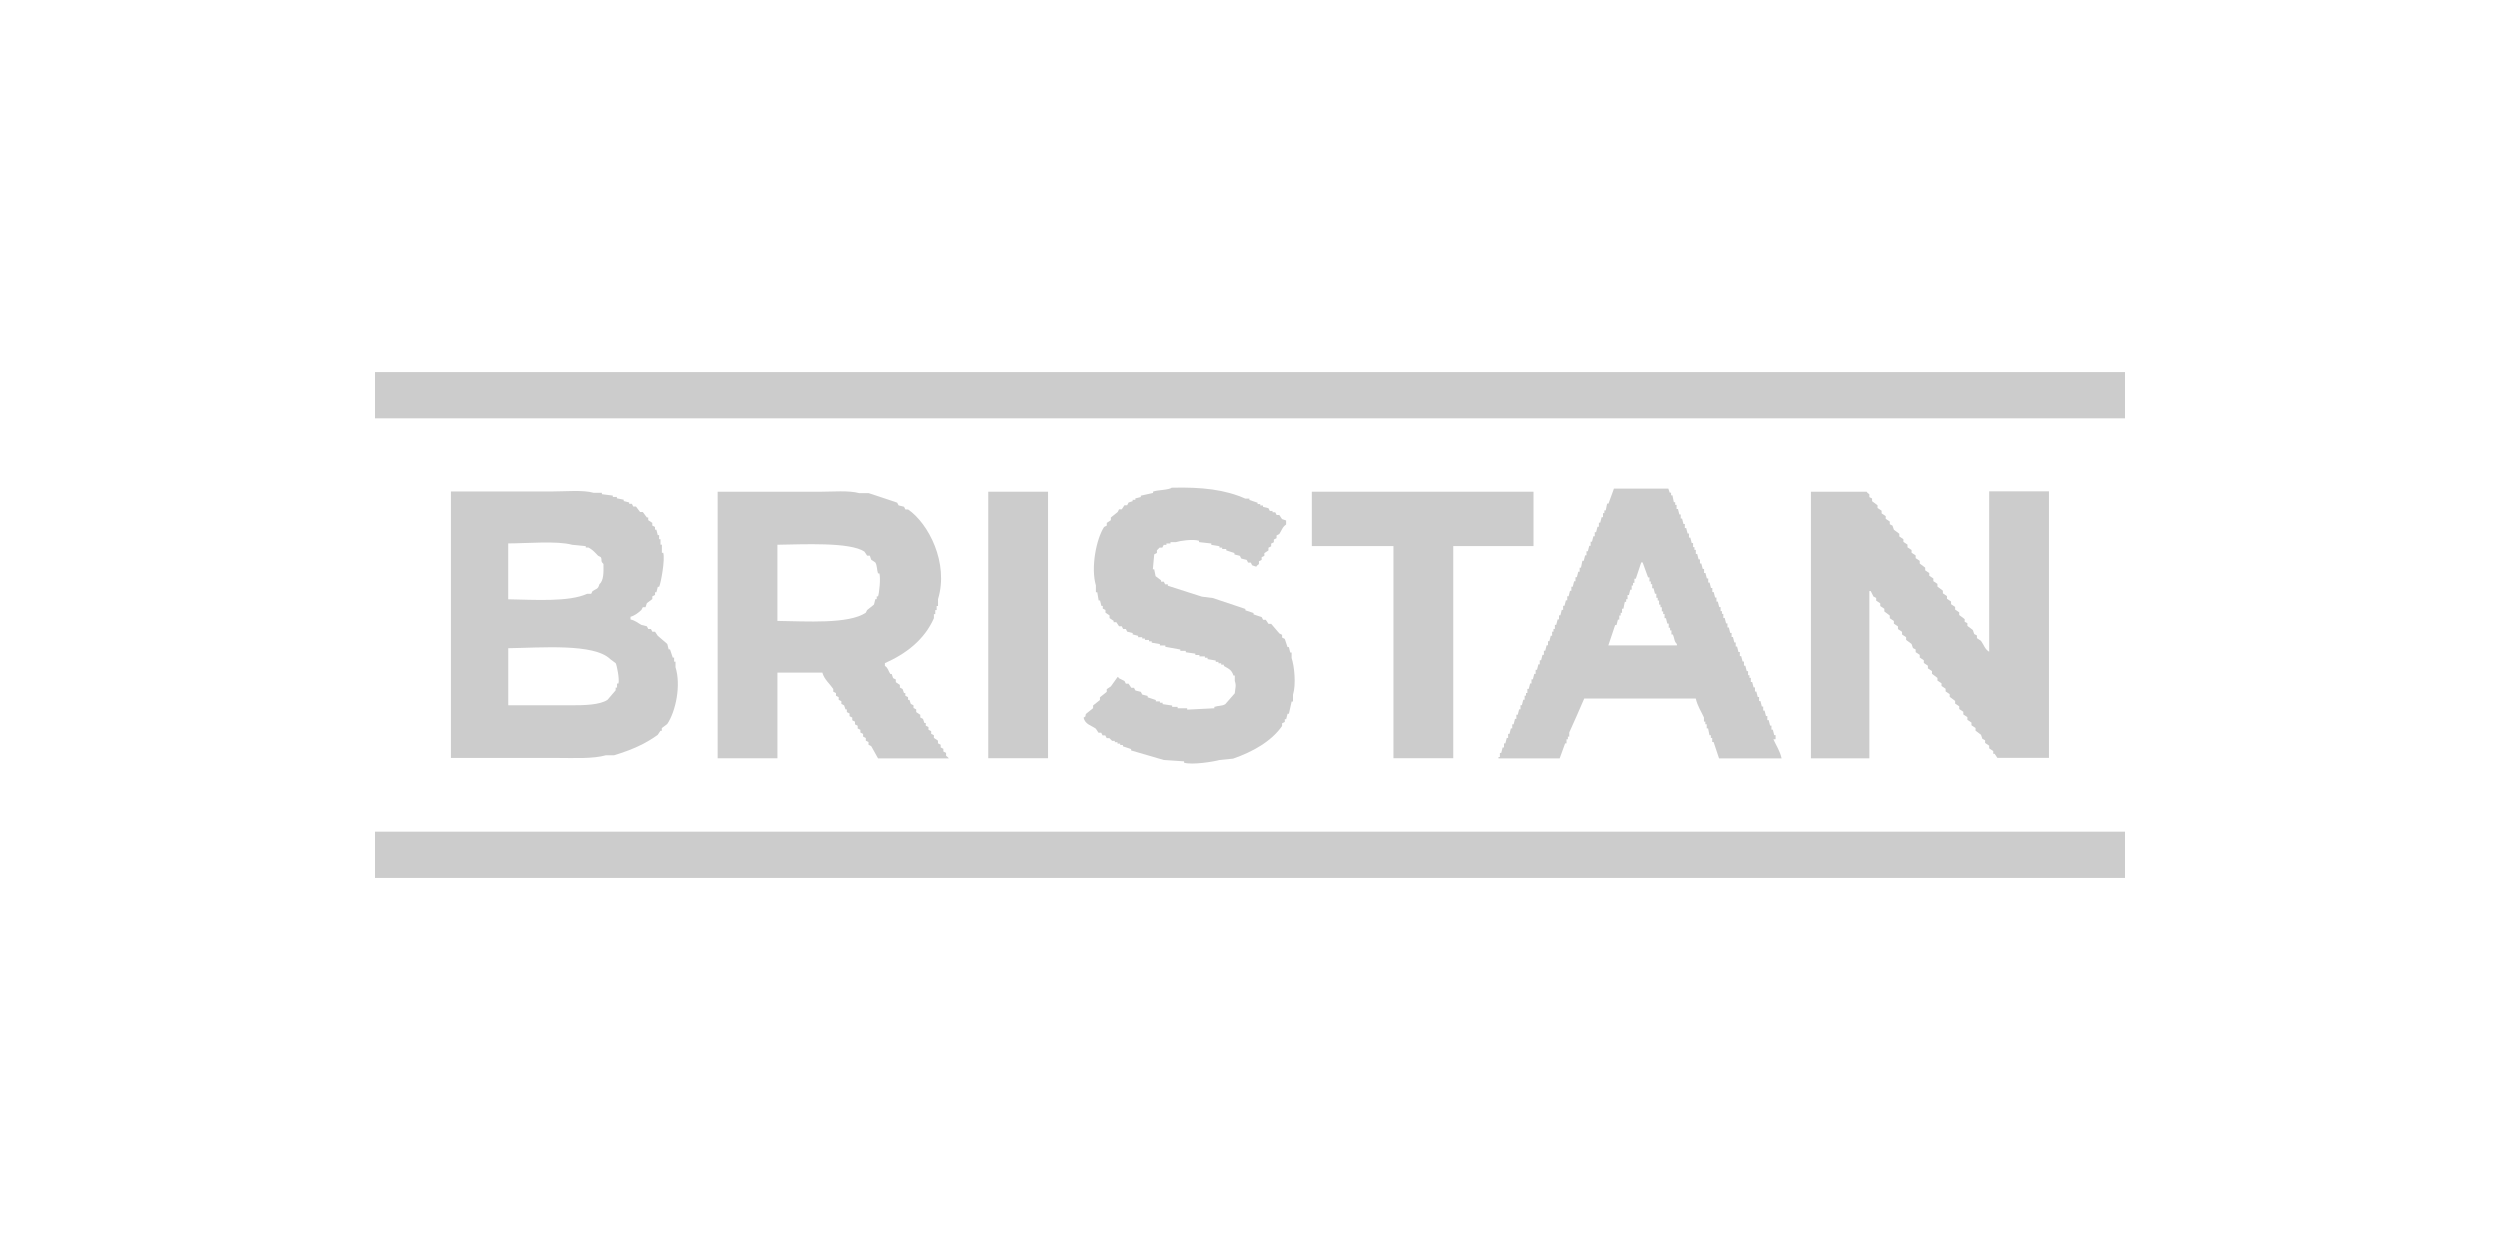
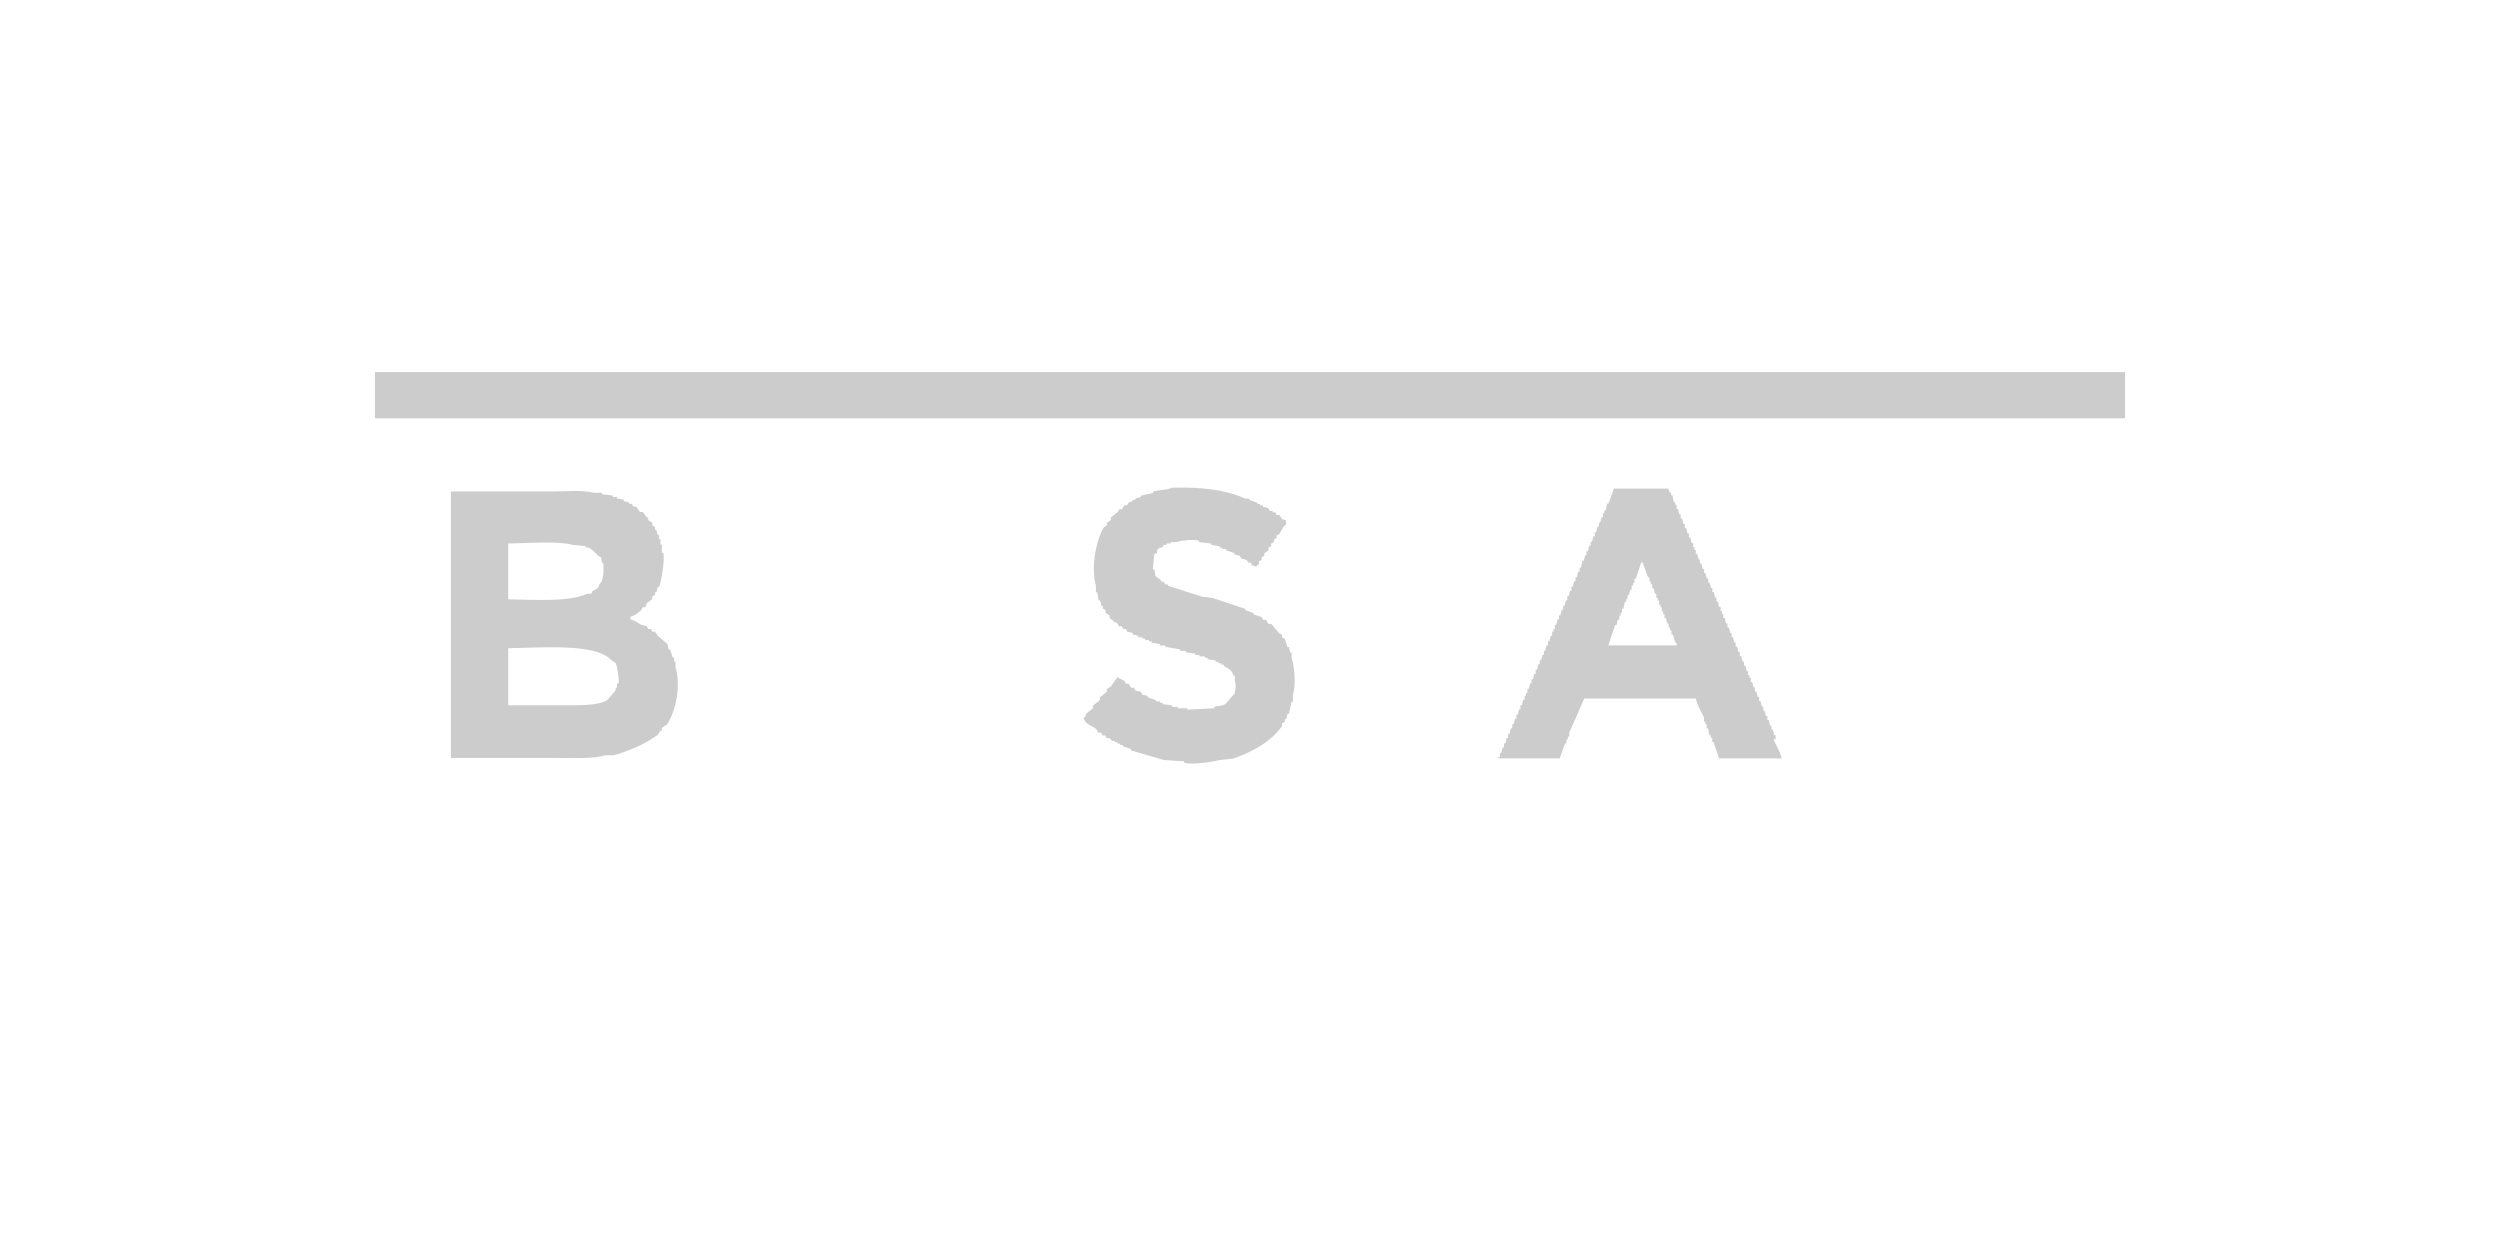
<svg xmlns="http://www.w3.org/2000/svg" id="Layer_1" version="1.1" viewBox="0 0 600 300">
  <defs>
    <style>
      .st0 {
        fill: #ccc;
        fill-rule: evenodd;
      }
    </style>
  </defs>
  <path class="st0" d="M90,89.3h420v11.1H90v-11.1Z" />
  <path class="st0" d="M281.25,117.05c7.25-.19,12.82.48,17.63,2.62h.98v.33l1.96.65v.33h.65v.33h.65v.33l1.31.33.33.65h.65v.33h.65l.33.65h.65l.65.98.98.33v.98c-.89.58-1.04,1.4-1.64,2.29l-.65.33v.65l-.65.33v.65l-.65.33v.65l-.65.33v.65l-.98.65v.65l-.65.33v.65l-.65.33v.65c-.13.19-.44.25-.65.65l-.98-.33-.33-.65h-.65l-.33-.65-1.31-.33-.33-.65-1.31-.33v-.33l-1.96-.65v-.33h-.98v-.33h-.65v-.33l-1.96-.33v-.33c-.98-.12-1.96-.21-2.94-.33v-.33c-1.5-.44-4.54,0-5.54.33h-1.31v.33h-.98v.33h-.65l-.33.65h-.65l-.65.65v.65l-.65.33c-.12,1.19-.21,2.39-.33,3.6h.33l.33,1.64,1.31.98v.33h.65l.33.65h.65v.33c2.71.87,5.45,1.73,8.16,2.62.87.12,1.73.21,2.62.33,2.62.87,5.21,1.73,7.83,2.62v.33l1.96.65v.33l1.96.65.33.65h.65l.65.98h.65c.65.77,1.31,1.52,1.96,2.29l.65.33v.65l.65.33.65,1.96h.33l.33,1.31h.33v1.31c.67,2.06,1.08,6.35.33,8.81v1.64h-.33c-.21.98-.44,1.96-.65,2.94h-.33l-.33,1.31h-.33v.65l-.65.33v.65c-2.56,3.69-7.1,6.22-11.76,7.83-1.1.12-2.17.21-3.27.33-1.33.38-6.48,1.23-8.49.65v-.33c-1.64-.12-3.27-.21-4.89-.33-2.62-.77-5.21-1.52-7.83-2.29v-.33l-1.96-.65v-.33h-.65v-.33h-.65v-.33h-.65v-.33h-.65l-.65-.65h-.65l-.33-.65h-.65l-.33-.65h-.65l-.65-.98c-1.17-.83-2.5-.98-2.94-2.62.98-.63.13-.29.65-.98l1.64-1.31v-.65l1.64-1.31v-.65l1.64-1.31v-.65l.98-.65c.54-.77,1.1-1.52,1.64-2.29.37.27.04-.04.33.33l1.31.65.33.65h.65l.65.98h.65l.33.65,1.31.33.33.65,1.31.33v.33l1.96.65v.33h.98v.33h.65v.33c.77.12,1.52.21,2.29.33v.33h1.31v.33h2.29v.33c2.17-.12,4.35-.21,6.52-.33v-.33c.87-.31,1.9-.19,2.62-.65.77-.87,1.52-1.73,2.29-2.62.12-1.46.4-1.77,0-2.94v-1.31h-.33c-.4-1.39-1.15-1.64-2.29-2.29v-.33h-.65v-.33h-.65v-.33h-.65v-.33l-1.96-.33v-.33h-.65v-.33h-1.31v-.33h-.98v-.33c-.77-.12-1.52-.21-2.29-.33v-.33h-1.31v-.33c-1.19-.21-2.39-.44-3.6-.65v-.33h-1.31v-.33l-1.96-.33v-.33h-.65v-.33h-.98v-.33h-.65v-.33h-.98v-.33l-1.31-.33v-.33l-1.31-.33-.33-.65h-.65l-.33-.65h-.65l-.65-.98h-.65v-.33l-.98-.65v-.65l-.98-.65v-.65l-.65-.33v-.65h-.33l-.33-1.31h-.33l-.33-1.96h-.33v-1.64c-1.25-4.25.06-11.05,1.96-14.03l.65-.33v-.65l.98-.65v-.65l1.64-1.31.33-.65h.65l.65-.98h.65l.33-.65.98-.33v-.33h.65v-.33l1.31-.33v-.33c.98-.21,1.96-.44,2.94-.65v-.33c1.1-.42,3.85-.35,4.56-.98h.02Z" />
-   <path class="st0" d="M237.18,118.01h14.35v63.96h-14.35v-63.96Z" />
-   <path class="st0" d="M314.85,118.01h53.19v13.05h-19.26v50.91h-14.35v-50.91h-19.59v-13.05h.02Z" />
-   <path class="st0" d="M434.63,118.01h13.37c.21.4.52.44.65.65v.65l.65.33v.65l1.31.98v.65l.98.65v.65l.98.65v.65l.98.65v.65l.65.33.33.98,1.31.98v.65l.98.65v.65l.98.65v.65l.98.65v.65l.98.65v.65l.98.65v.65l1.31.98v.65l.98.65v.65l.98.65v.65l.98.65v.65l1.31.98v.65l.98.65v.65l.98.65v.65l.98.65v.65l.98.65v.65l1.31.98v.65l.65.33v.65l1.31.98.33.98.65.33v.65l.98.65c.71,1,.9,1.98,1.96,2.62v-38.5h14.35v63.96h-12.39l-.65-.98h-.33v-.65l-.98-.65v-.65l-.98-.65v-.65l-.65-.33-.33-.98-1.31-.98v-.65l-.98-.65v-.65l-.98-.65v-.65l-.98-.65v-.65l-.98-.65v-.65l-.98-.65v-.65l-1.31-.98v-.65l-.98-.65v-.65l-.98-.65v-.65l-.98-.65v-.65l-1.31-.98v-.65l-.98-.65v-.65l-.98-.65v-.65l-.98-.65v-.65l-.98-.65v-.65l-.65-.33-.33-.98-1.31-.98v-.65l-.98-.65v-.65l-.98-.65v-.65l-.98-.65v-.65l-.98-.65v-.65l-1.31-.98v-.65l-.98-.65v-.65l-.98-.65v-.65l-.65-.33-.65-1.31h-.33v40.14h-14.03v-63.96h0Z" />
-   <path class="st0" d="M227.06,181.34v-.65c-.21-.12-.44-.21-.65-.33v-.65c-.21-.12-.44-.21-.65-.33v-.65c-.21-.12-.44-.21-.65-.33v-.65c-.33-.21-.65-.44-.98-.65v-.65c-.21-.12-.44-.21-.65-.33v-.65c-.21-.12-.44-.21-.65-.33v-.65c-.21-.12-.44-.21-.65-.33v-.65h-.33c-.12-.33-.21-.65-.33-.98-.21-.12-.44-.21-.65-.33v-.65c-.33-.21-.65-.44-.98-.65v-.65c-.21-.12-.44-.21-.65-.33v-.65c-.21-.12-.44-.21-.65-.33-.12-.33-.21-.65-.33-.98h-.33v-.65c-.21-.12-.44-.21-.65-.33v-.65h-.33c-.12-.33-.21-.65-.33-.98-.21-.12-.44-.21-.65-.33v-.65c-.33-.21-.65-.44-.98-.65v-.65c-.21-.12-.44-.21-.65-.33-.12-.33-.21-.65-.33-.98h-.33c-.54-.81-.5-1.42-1.31-1.96v-.65c5.12-2.27,9.49-5.64,11.76-10.78v-.98h.33v-.98h.33v-.98h.33v-1.64c2.64-8.7-2.29-18.15-7.18-21.53h-.65c-.12-.21-.21-.44-.33-.65-.44-.12-.87-.21-1.31-.33-.12-.21-.21-.44-.33-.65-2.29-.77-4.56-1.52-6.85-2.29h-2.29c-2.44-.69-6.47-.33-9.47-.33h-24.48v63.96h14.35v-20.55h10.78c.44,1.62,1.79,2.69,2.62,3.93v.65c.21.12.44.21.65.33v.65c.21.12.44.21.65.33v.65c.21.12.44.21.65.33v.65c.21.12.44.21.65.33.12.33.21.65.33.98h.33v.65c.21.12.44.21.65.33v.65c.21.12.44.21.65.33v.65c.21.12.44.21.65.33v.65c.21.12.44.21.65.33v.65c.21.12.44.21.65.33v.65c.21.12.44.21.65.33v.65c.21.12.44.21.65.33v.65c.21.12.44.21.65.33v.65c.21.12.44.21.65.33.54.98,1.1,1.96,1.64,2.94h16.97c-.21-.38-.52-.46-.65-.65v.02ZM210.74,143.14h-.33v.65h-.33c-.12.44-.21.87-.33,1.31l-1.64,1.31c-.12.21-.21.44-.33.65-4.12,2.77-14.3,2.04-21.2,1.96v-18.28c6.12-.08,17.34-.69,20.88,1.64.21.33.44.65.65.98h.65c.12.33.21.65.33.98.33.21.65.44.98.65.46.71.35,1.73.65,2.62h.33c.35,1.1-.04,4.87-.33,5.54v-.02Z" />
  <path class="st0" d="M426.14,177.41v-.98h-.33c-.12-.44-.21-.87-.33-1.31h-.33v-.98h-.33c-.12-.44-.21-.87-.33-1.31h-.33v-.98h-.33c-.12-.44-.21-.87-.33-1.31h-.33v-.98h-.33c-.12-.44-.21-.87-.33-1.31h-.33v-.98h-.33c-.12-.44-.21-.87-.33-1.31h-.33v-.98h-.33c-.12-.44-.21-.87-.33-1.31h-.33v-.98h-.33v-.65h-.33v-.98h-.33c-.12-.44-.21-.87-.33-1.31h-.33v-.98h-.33c-.12-.44-.21-.87-.33-1.31h-.33v-.98h-.33c-.12-.44-.21-.87-.33-1.31h-.33v-.98h-.33l-.33-1.31h-.33v-.98h-.33c-.12-.44-.21-.87-.33-1.31h-.33v-.98h-.33c-.12-.44-.21-.87-.33-1.31h-.33v-.98h-.33v-.65h-.33v-.98h-.33l-.33-1.31h-.33v-.98h-.33c-.12-.44-.21-.87-.33-1.31h-.33v-.98h-.33c-.12-.44-.21-.87-.33-1.31h-.33v-.98h-.33c-.12-.44-.21-.87-.33-1.31h-.33v-.98h-.33c-.12-.44-.21-.87-.33-1.31h-.33v-.98h-.33c-.12-.44-.21-.87-.33-1.31h-.33v-.98h-.33v-.65h-.33v-.98h-.33c-.12-.44-.21-.87-.33-1.31h-.33v-.98h-.33c-.12-.44-.21-.87-.33-1.31h-.33v-.98h-.33c-.12-.44-.21-.87-.33-1.31h-.33v-.98h-.33c-.12-.44-.21-.87-.33-1.31h-.33v-.98h-.33v-.65h-.33l-.33-1.64h-.33v-.65h-.33c-.12-.33-.21-.65-.33-.98h-13.05c-.44,1.19-.87,2.39-1.31,3.6h-.33c-.12.54-.21,1.1-.33,1.64h-.33v.65h-.33v.98h-.33c-.12.44-.21.87-.33,1.31h-.33v.98h-.33l-.33,1.31h-.33v.98h-.33c-.12.44-.21.87-.33,1.31h-.33v.98h-.33l-.33,1.31h-.33v.98h-.33c-.12.44-.21.87-.33,1.31h-.33l-.33,1.64h-.33v.98h-.33l-.33,1.31h-.33v.98h-.33c-.12.44-.21.87-.33,1.31h-.33v.98h-.33c-.12.44-.21.87-.33,1.31h-.33v.98h-.33c-.12.44-.21.87-.33,1.31h-.33v.98h-.33c-.12.44-.21.87-.33,1.31h-.33v.98h-.33c-.12.44-.21.87-.33,1.31h-.33v.98h-.33v.65h-.33v.98h-.33c-.12.44-.21.87-.33,1.31h-.33v.98h-.33c-.12.44-.21.87-.33,1.31h-.33v.98h-.33c-.12.44-.21.87-.33,1.31h-.33v.98h-.33c-.12.44-.21.87-.33,1.31h-.33v.98h-.33c-.12.44-.21.87-.33,1.31h-.33v.98h-.33c-.12.44-.21.87-.33,1.31h-.33v.98h-.33v.65h-.33v.98h-.33c-.12.44-.21.87-.33,1.31h-.33v.98h-.33c-.12.44-.21.87-.33,1.31h-.33v.98h-.33l-.33,1.31h-.33v.98h-.33c-.12.44-.21.87-.33,1.31h-.33v.98h-.33l-.33,1.31h-.33v.98h-.33c-.12.44-.21.87-.33,1.31h-.33v.98h-.33v.33h14.68c.44-1.19.87-2.39,1.31-3.6h.33v-.98h.33v-.65h.33v-.98c1.15-2.6,2.48-5.48,3.6-8.16h26.77c.38,1.77,1.31,3.12,1.96,4.56v.98h.33v.65h.33v.98h.33c.12.54.21,1.1.33,1.64h.33v.65h.33v.98h.33c.44,1.31.87,2.62,1.31,3.93h15.01c-.38-1.77-1.33-3.14-1.96-4.56l.1-.02ZM402.32,154.9h-16.32c.54-1.64,1.1-3.27,1.64-4.89h.33c.12-.44.21-.87.33-1.31h.33v-.98h.33v-.65h.33v-.98h.33c.12-.54.21-1.1.33-1.64h.33v-.65h.33v-.98h.33c.12-.44.21-.87.33-1.31h.33v-.98h.33v-.65h.33v-.98h.33c.44-1.31.87-2.62,1.31-3.93h.33c.44,1.19.87,2.39,1.31,3.6h.33v.98h.33v.65h.33v.98h.33c.12.44.21.87.33,1.31h.33v.98h.33v.65h.33v.98h.33v.65h.33v.98h.33v.65h.33v.98h.33c.12.44.21.87.33,1.31h.33v.98h.33v.65h.33v.98h.33c.44.92.25,1.6.98,2.29v.33l-.04-.02Z" />
  <path class="st0" d="M162.12,160.11v-1.31h-.33v-.98h-.33c-.21-.65-.44-1.31-.65-1.96h-.33c-.12-.44-.21-.87-.33-1.31-.77-.65-1.52-1.31-2.29-1.96-.21-.33-.44-.65-.65-.98h-.65c-.12-.21-.21-.44-.33-.65h-.65c-.12-.21-.21-.44-.33-.65-.44-.12-.87-.21-1.31-.33-.85-.46-1.46-1.06-2.62-1.31v-.65c1-.25,1.94-1,2.62-1.64.12-.21.21-.44.33-.65h.65c.12-.33.21-.65.33-.98.44-.33.87-.65,1.31-.98v-.65c.21-.12.44-.21.65-.33v-.65h.33l.33-1.31h.33c.44-1,1.44-6.52.98-8.16h-.33v-1.96h-.33v-1.31h-.33v-.98h-.33c-.12-.44-.21-.87-.33-1.31h-.33v-.65c-.21-.12-.44-.21-.65-.33v-.65c-.33-.21-.65-.44-.98-.65v-.65h-.33c-.33-.44-.65-.87-.98-1.31h-.65c-.33-.44-.65-.87-.98-1.31h-.65c-.12-.21-.21-.44-.33-.65h-.65v-.33c-.44-.12-.87-.21-1.31-.33v-.33c-.54-.12-1.1-.21-1.64-.33v-.33h-.98v-.33c-.87-.12-1.73-.21-2.62-.33v-.33h-1.96c-2.52-.73-6.7-.33-9.79-.33h-24.48v63.96h25.46c4.04,0,8.62.25,11.76-.65h1.96c4.14-1.27,7.33-2.64,10.45-4.89.21-.33.44-.65.65-.98h.33v-.65c.44-.33.87-.65,1.31-.98,2.02-3,3.37-9.29,1.96-13.7l.02.08ZM121.98,130.42c4.29,0,11.83-.67,15.34.33,1.1.12,2.17.21,3.27.33v.33h.65c.94.48,1.6,1.21,2.29,1.96.21.12.44.21.65.33.42.73-.17.9.65,1.64.04,2.02.08,3.98-.98,4.89-.33,1.23-.71,1.02-1.64,1.64-.12.21-.21.44-.33.65h-.98c-4.39,2-12.62,1.42-18.93,1.31v-13.39ZM148.42,164.04h-.33v.98h-.33v.65c-.65.77-1.31,1.52-1.96,2.29-1.87,1.25-5.62,1.31-8.81,1.31h-15.01v-13.7c7.81-.1,20.59-1.21,24.48,2.62.44.33.87.65,1.31.98.27.46.96,3.93.65,4.89v-.02Z" />
-   <path class="st0" d="M90,199.6h420v11.1H90s0-11.1,0-11.1Z" />
</svg>